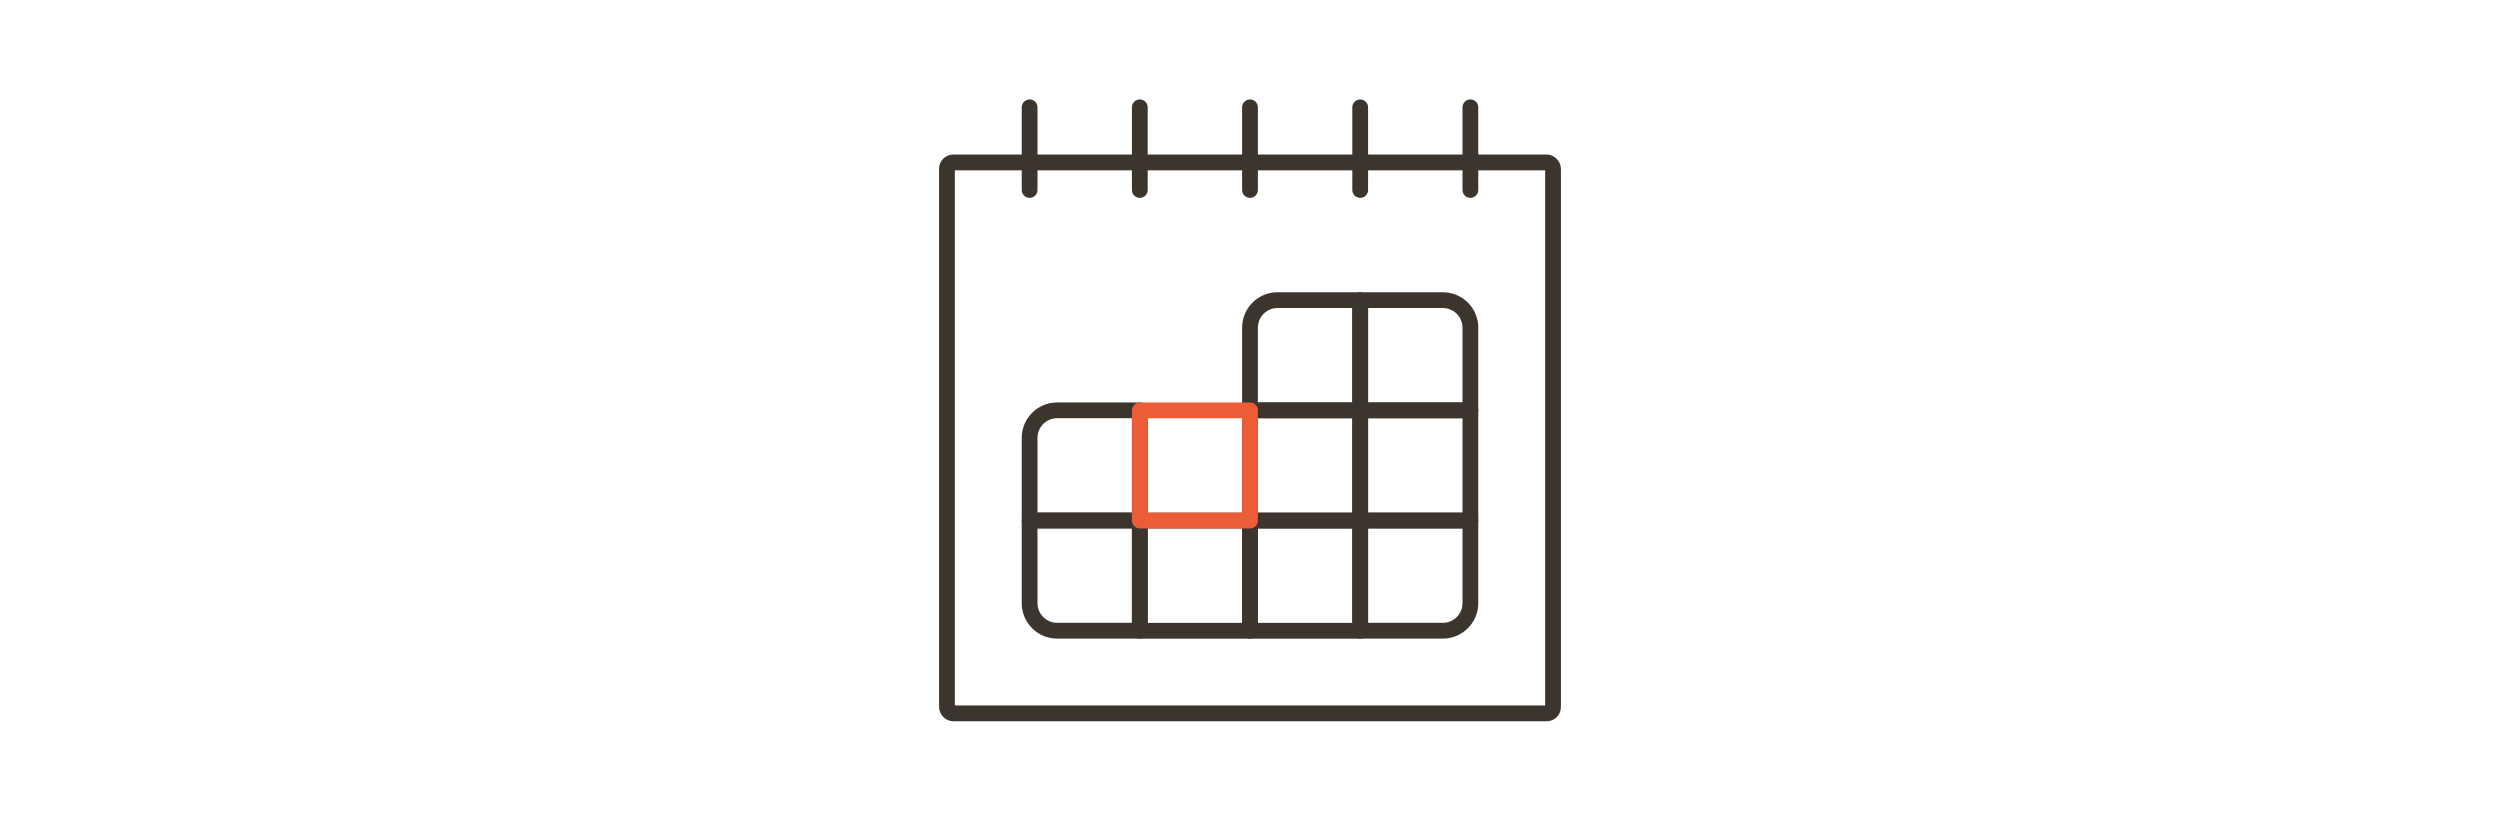
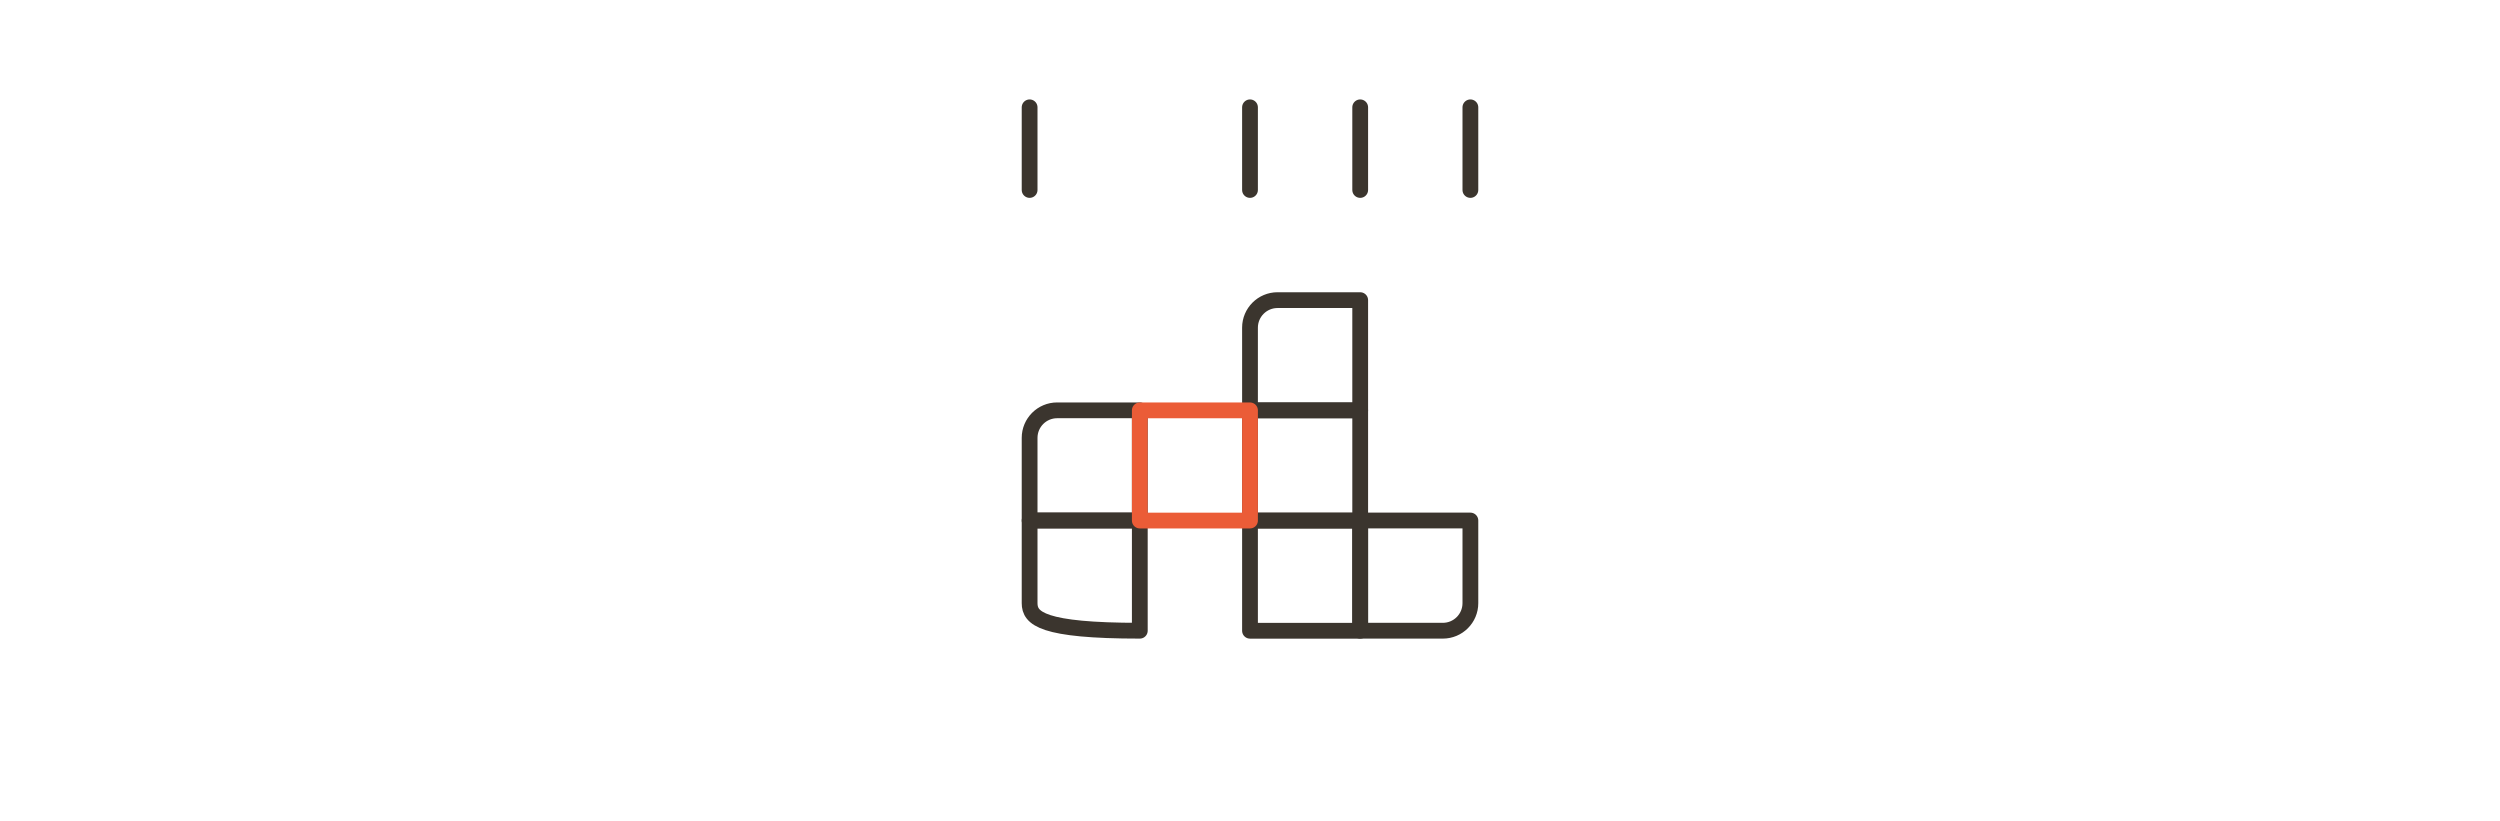
<svg xmlns="http://www.w3.org/2000/svg" width="396px" height="130px" viewBox="0 0 396 130" version="1.1">
  <title>Group</title>
  <g id="icons" stroke="none" stroke-width="1" fill="none" fill-rule="evenodd">
    <g id="12-Col---Desktop" transform="translate(-102, -96)">
      <g id="Group" transform="translate(102, 96)">
        <rect id="Rectangle" x="0" y="0" width="396" height="130" />
        <g id="streamline-icon-calendar-1@104x104" transform="translate(150, 17)" stroke-linecap="round" stroke-linejoin="round" stroke-width="2.5">
-           <rect id="Rectangle" stroke="#3B352E" x="0" y="8.727" width="96" height="87.273" rx="1" />
          <line x1="13.091" y1="0" x2="13.091" y2="13.091" id="Path" stroke="#3B352E" />
-           <line x1="30.545" y1="0" x2="30.545" y2="13.091" id="Path" stroke="#3B352E" />
          <line x1="48" y1="0" x2="48" y2="13.091" id="Path" stroke="#3B352E" />
          <line x1="65.455" y1="0" x2="65.455" y2="13.091" id="Path" stroke="#3B352E" />
          <line x1="82.909" y1="0" x2="82.909" y2="13.091" id="Path" stroke="#3B352E" />
          <path d="M52.364,30.541 L65.455,30.541 L65.455,47.996 L48,47.996 L48,34.905 C48,32.495 49.954,30.541 52.364,30.541 Z" id="Path" stroke="#3B352E" />
-           <path d="M65.455,30.541 L78.545,30.541 C80.955,30.541 82.909,32.495 82.909,34.905 L82.909,47.996 L65.455,47.996 L65.455,30.541 Z" id="Path" stroke="#3B352E" />
          <rect id="Rectangle" stroke="#3B352E" x="48" y="48" width="17.455" height="17.455" />
-           <rect id="Rectangle" stroke="#3B352E" x="65.455" y="48" width="17.455" height="17.455" />
          <rect id="Rectangle" stroke="#3B352E" x="48" y="65.455" width="17.455" height="17.455" />
          <path d="M65.455,65.45 L82.909,65.45 L82.909,78.541 C82.909,80.951 80.955,82.905 78.545,82.905 L65.455,82.905 L65.455,65.45 Z" id="Path" stroke="#3B352E" />
          <path d="M17.455,47.996 L30.545,47.996 L30.545,65.45 L13.091,65.45 L13.091,52.359 C13.091,49.949 15.045,47.996 17.455,47.996 Z" id="Path" stroke="#3B352E" />
-           <path d="M13.091,65.45 L30.545,65.45 L30.545,82.905 L17.455,82.905 C15.045,82.905 13.091,80.951 13.091,78.541 L13.091,65.45 Z" id="Path" stroke="#3B352E" />
-           <rect id="Rectangle" stroke="#3B352E" x="30.545" y="65.455" width="17.455" height="17.455" />
+           <path d="M13.091,65.45 L30.545,65.45 L30.545,82.905 C15.045,82.905 13.091,80.951 13.091,78.541 L13.091,65.45 Z" id="Path" stroke="#3B352E" />
          <rect id="Rectangle" stroke="#EB5C37" x="30.545" y="48" width="17.455" height="17.455" />
        </g>
      </g>
    </g>
  </g>
</svg>